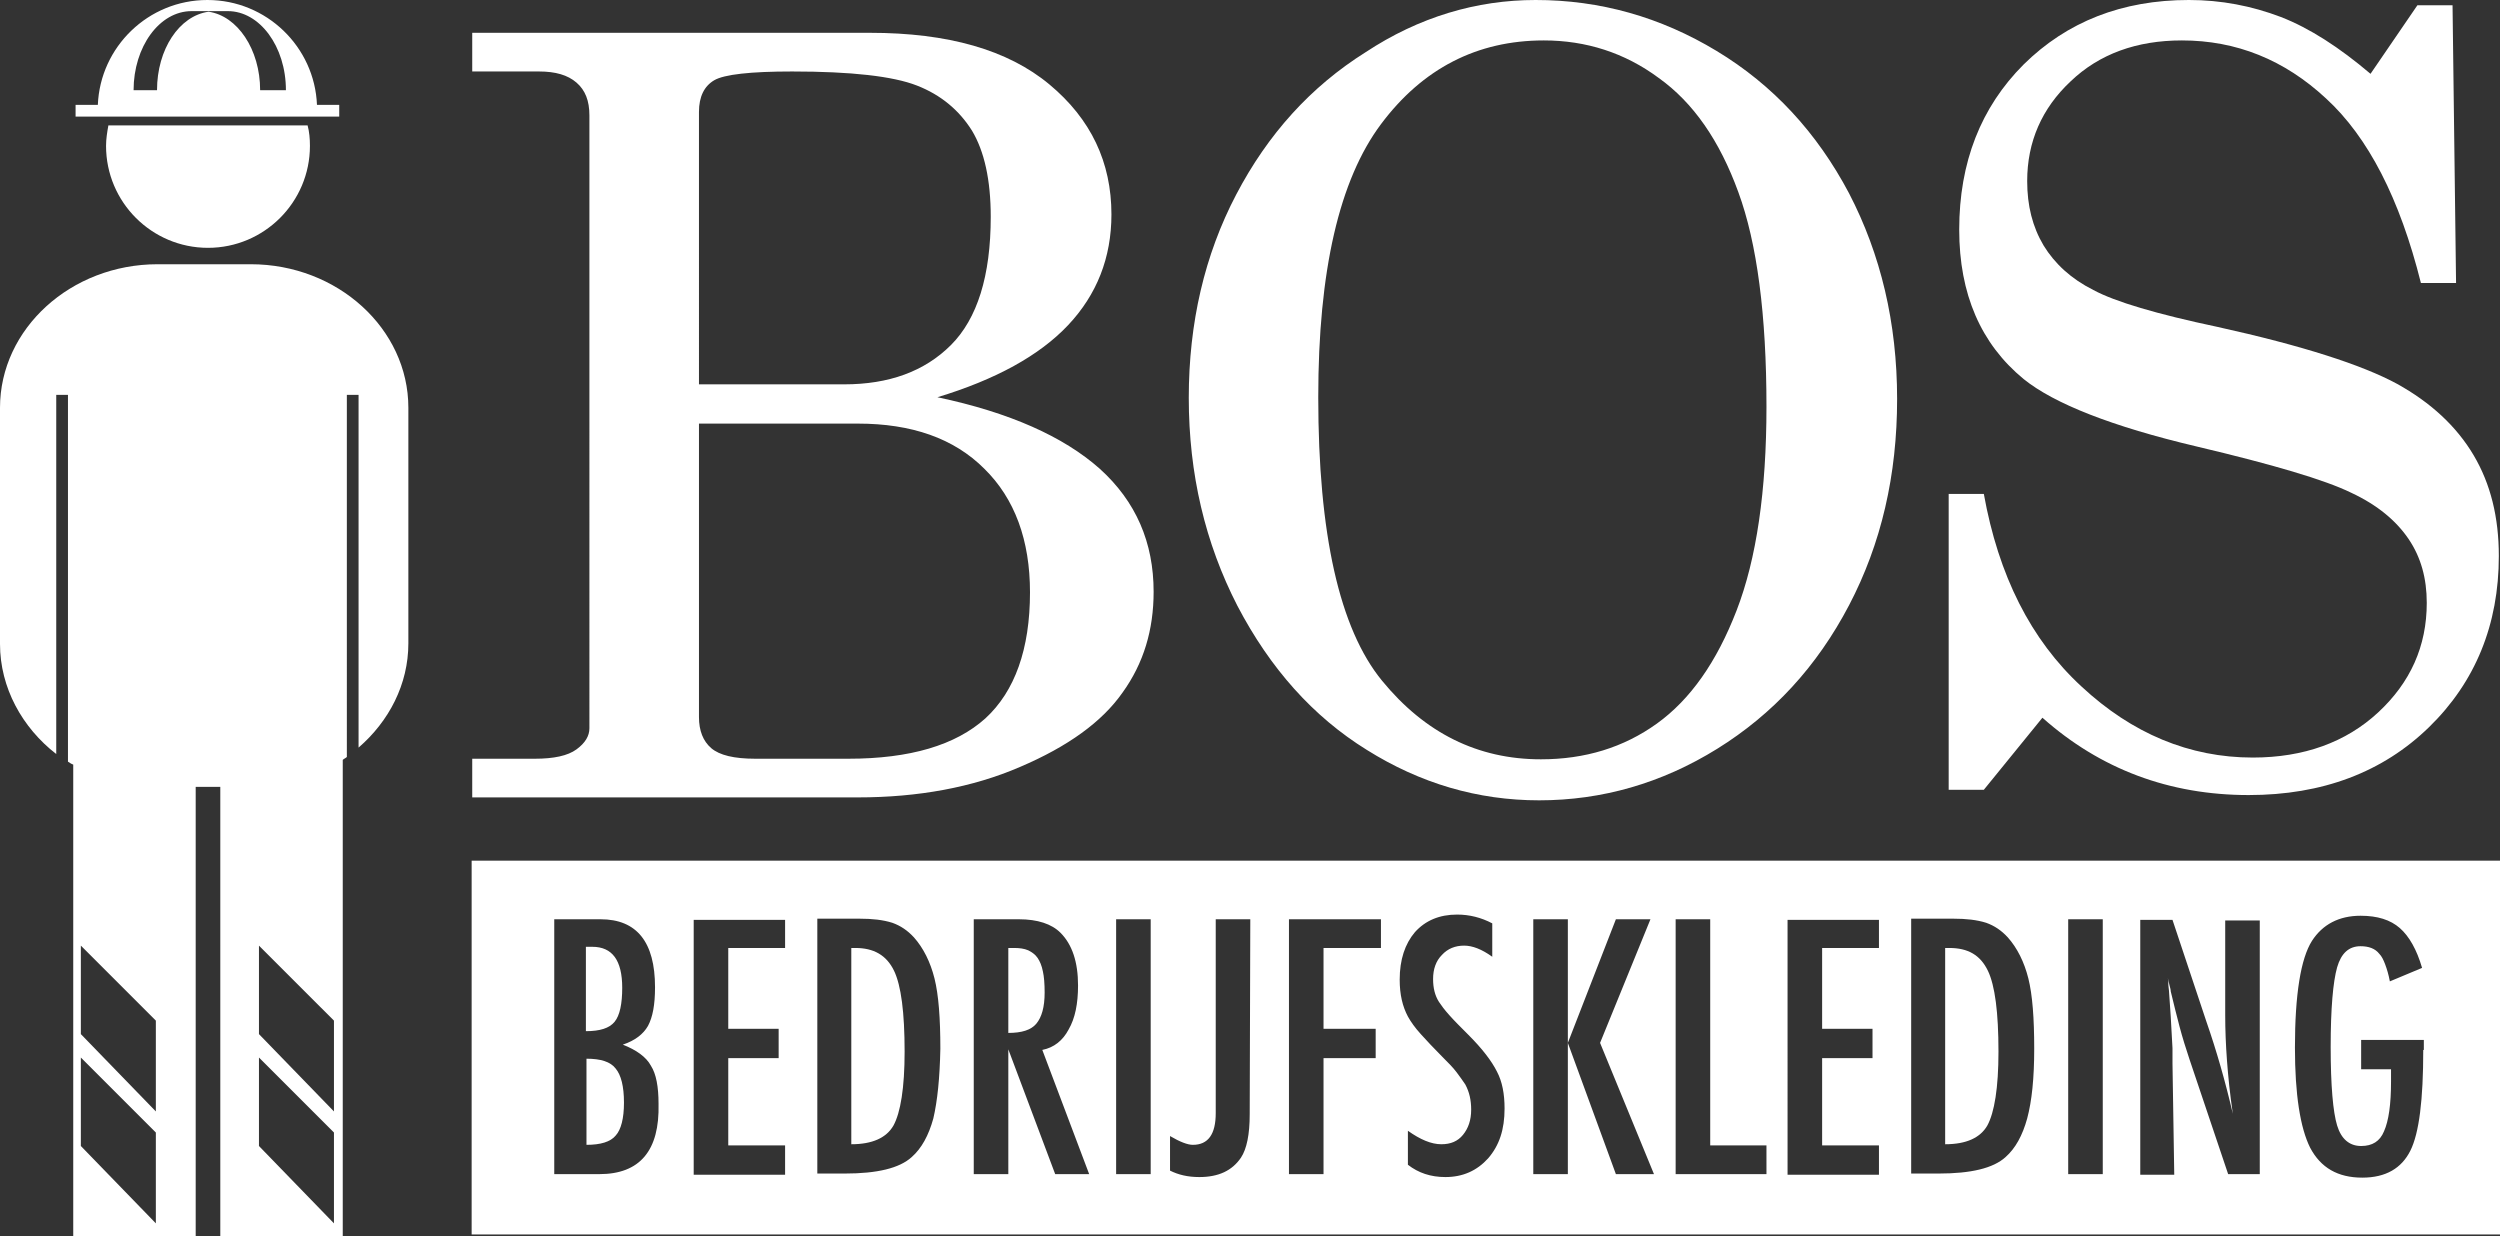
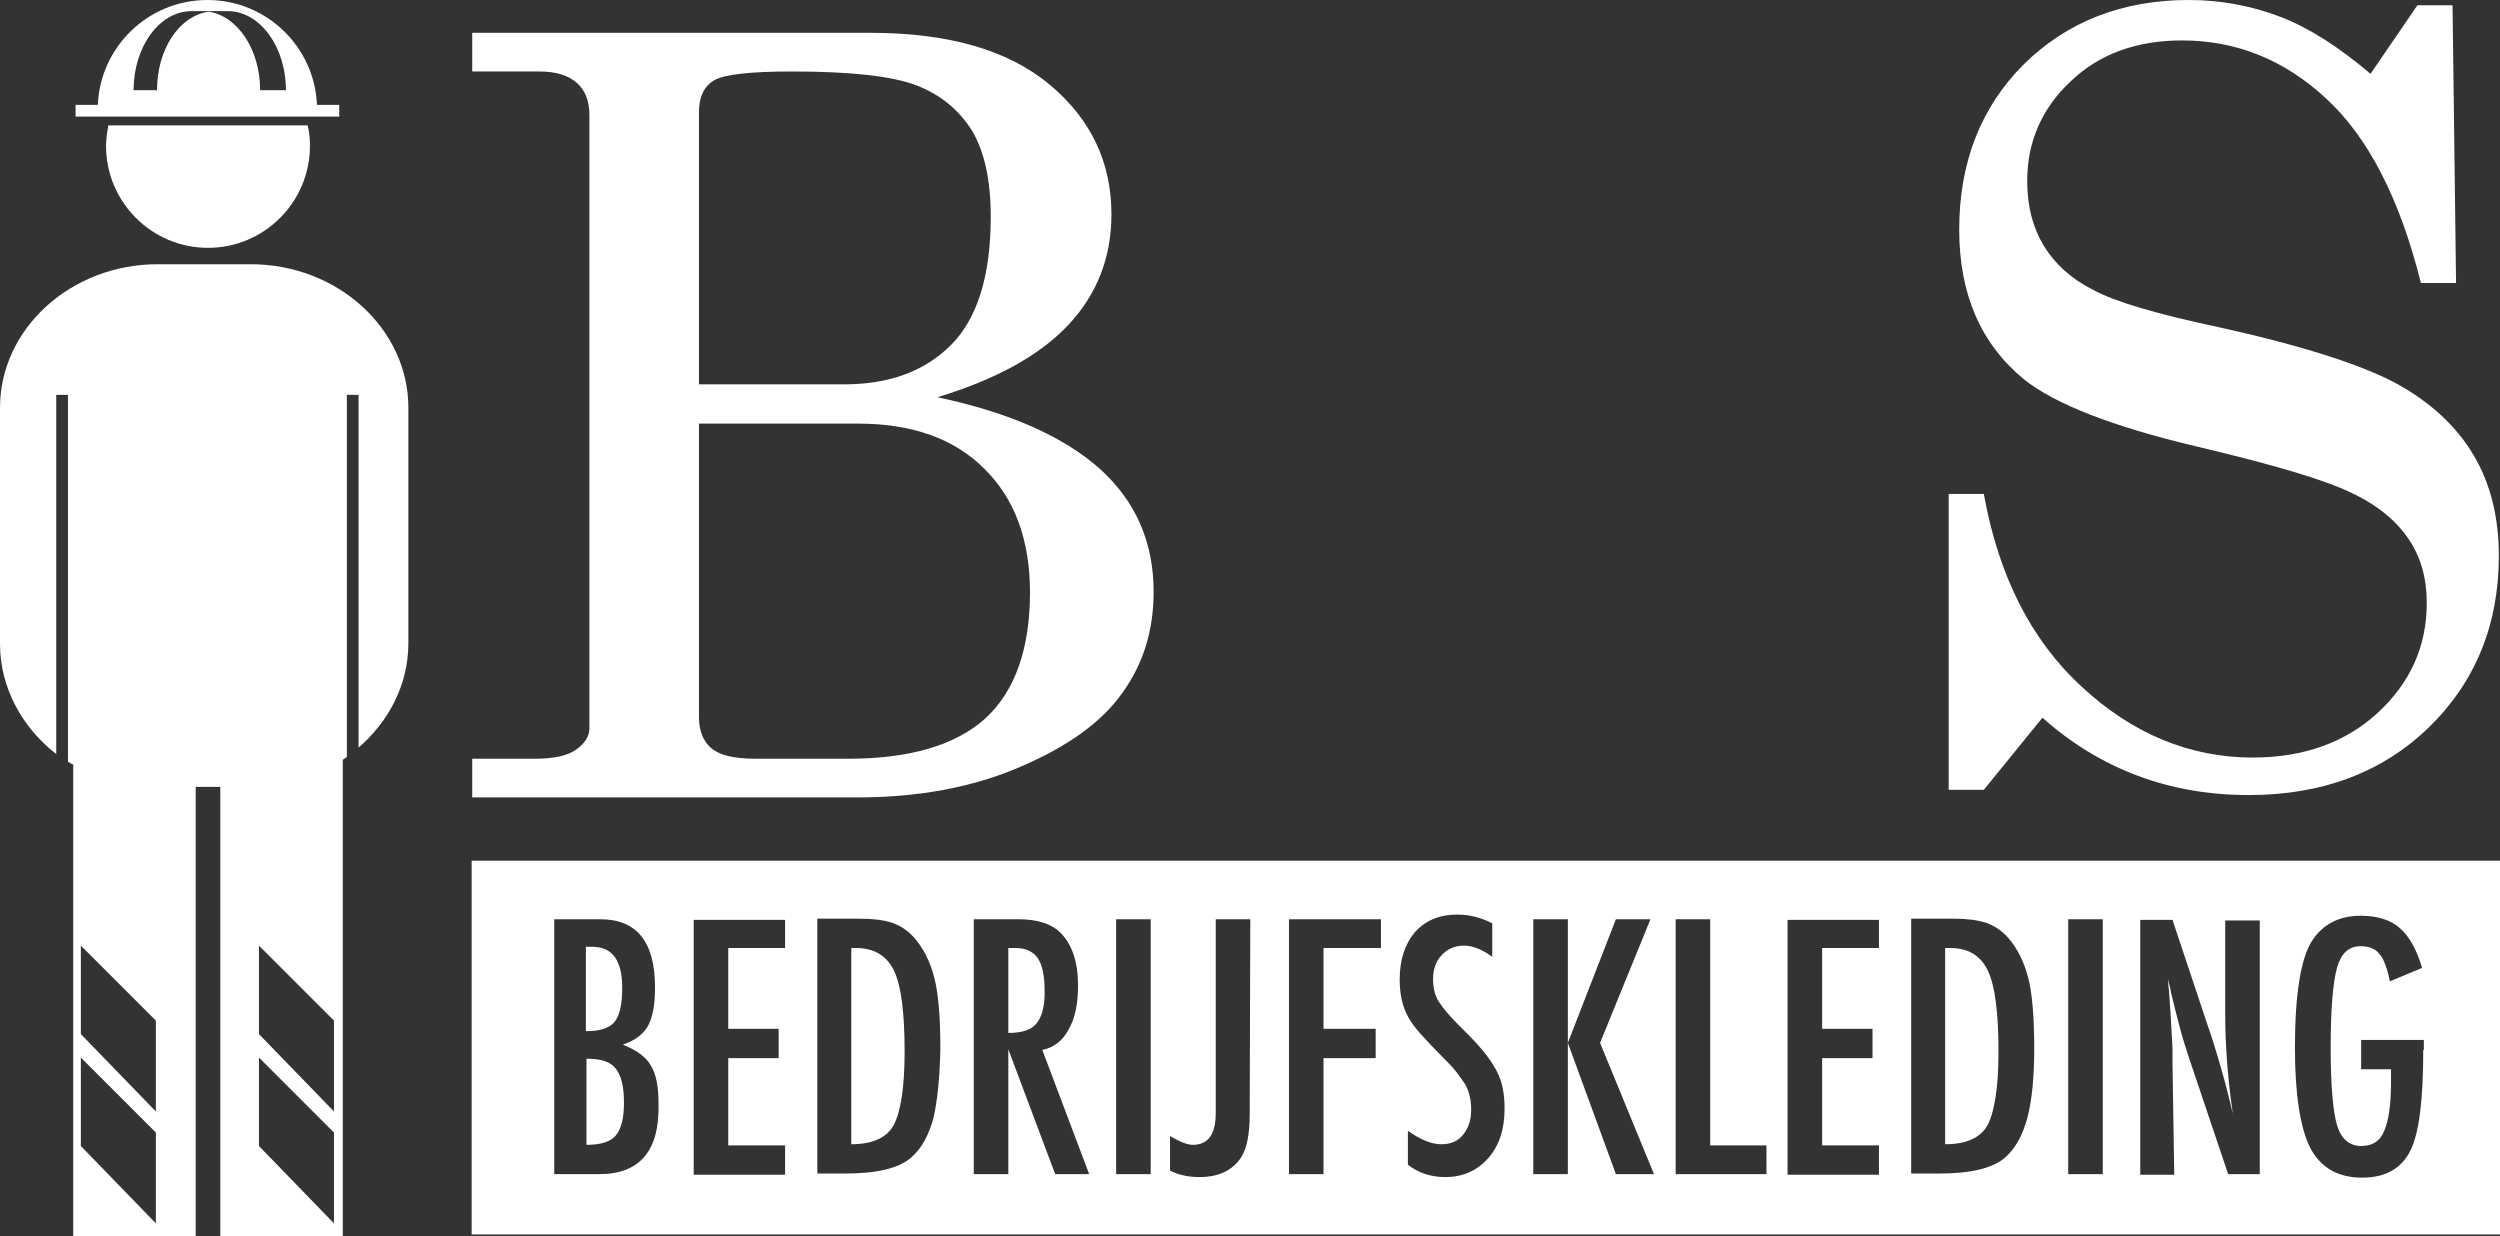
<svg xmlns="http://www.w3.org/2000/svg" version="1.1" id="Laag_1" x="0px" y="0px" viewBox="0 0 426.7 211" style="enable-background:new 0 0 426.7 211;" xml:space="preserve">
  <rect x="0" y="0" width="426.7" height="211" fill="#333333" stroke="none" />
  <style type="text/css">
	.st0{fill:#FFFFFF;}
</style>
  <g>
    <g>
      <path class="st0" d="M80.6,5.6h67.9c13.3,0,23.5,2.9,30.6,8.8s10.6,13.3,10.6,22.2c0,7.4-2.5,13.7-7.4,18.9s-12.4,9.3-22.3,12.3    c12.3,2.6,21.5,6.7,27.7,12.2c6.2,5.6,9.2,12.6,9.2,21c0,6.5-1.7,12.2-5.3,17.2c-3.5,5-9.3,9.2-17.5,12.7    c-8.1,3.5-17.4,5.2-27.7,5.2H80.6v-6.6h10.7c3.2,0,5.6-0.5,7.1-1.6s2.2-2.3,2.2-3.6V19.7c0-2.5-0.7-4.3-2.2-5.6s-3.6-1.9-6.4-1.9    H80.6V5.6z M119.3,65.6h24.8c7.6,0,13.7-2.2,18.2-6.7s6.8-11.8,6.8-21.9c0-6.3-1.1-11.2-3.2-14.7c-2.2-3.5-5.3-6.1-9.4-7.7    c-4.1-1.6-11.2-2.4-21.3-2.4c-7.1,0-11.6,0.5-13.3,1.5c-1.7,1-2.6,2.8-2.6,5.4C119.3,19.1,119.3,65.6,119.3,65.6z M119.3,72.2    v50.2c0,2.3,0.7,4.1,2.1,5.3c1.4,1.2,3.9,1.8,7.5,1.8h15.9c10.5,0,18.3-2.3,23.4-6.9c5-4.6,7.6-11.8,7.6-21.5    c0-8.9-2.6-16-7.8-21.1c-5.2-5.2-12.4-7.7-21.6-7.7h-27.1V72.2z" />
-       <path class="st0" d="M262.1,0c11,0,21.3,2.9,30.9,8.7s17.1,13.9,22.6,24.3c5.4,10.4,8.2,22.1,8.2,35.1s-2.7,24.7-8.2,35.2    s-13,18.6-22.5,24.5c-9.5,5.9-19.7,8.8-30.4,8.8c-10.5,0-20.3-2.9-29.4-8.6c-9.2-5.7-16.5-13.9-22.1-24.6    c-5.5-10.7-8.3-22.5-8.3-35.5c0-12.8,2.7-24.4,8.1-34.7c5.4-10.3,12.7-18.4,22.1-24.3C242.2,2.9,252,0,262.1,0z M263.5,6.9    c-11.4,0-20.7,4.8-27.8,14.3S225,46.2,225,67.8c0,23.3,3.6,39.5,10.9,48.4c7.3,8.9,16.3,13.4,27.1,13.4c7.5,0,14.1-2,19.8-6.1    c5.7-4.1,10.2-10.5,13.6-19.3s5.1-20.4,5.1-34.8c0-15.6-1.6-27.9-4.8-36.6c-3.2-8.8-7.7-15.3-13.6-19.5    C277.3,9,270.7,6.9,263.5,6.9z" />
      <path class="st0" d="M404.6,12.6l8-11.7h6l0.6,47.4h-6c-3.6-14.4-9-24.9-16.2-31.5c-7.1-6.6-15.3-9.9-24.6-9.9    c-7.7,0-14.1,2.3-19,7c-4.9,4.6-7.4,10.3-7.4,17c0,4.2,0.9,7.8,2.8,11c1.9,3.1,4.7,5.7,8.5,7.6c3.7,2,10.8,4.1,21.2,6.3    c14.5,3.2,24.7,6.5,30.6,9.7c5.8,3.2,10.2,7.3,13.1,12.2c2.9,4.9,4.3,10.6,4.3,17.2c0,11.7-4,21.5-11.9,29.2s-18.2,11.6-30.8,11.6    c-13.5,0-25.3-4.4-35.2-13.2l-10,12.3h-6V84.3h6c2.5,13.9,8,24.9,16.7,32.9c8.6,8,18.4,12.1,29.2,12.1c8.7,0,15.9-2.6,21.4-7.7    s8.3-11.3,8.3-18.7c0-4.2-1-7.8-3.1-10.9s-5.3-5.8-9.8-7.9c-4.5-2.2-13.3-4.8-26.4-7.9c-14.4-3.4-24.3-7.3-29.5-11.5    c-7.3-6-11-14.5-11-25.5c0-11.5,3.7-20.9,11-28.2c7.4-7.3,16.8-11,28.2-11c5.5,0,10.7,1,15.7,2.9C394.2,4.8,399.3,8.1,404.6,12.6z    " />
    </g>
    <g>
      <path class="st0" d="M42.8,45.1H26.9C12.1,45.1,0,56.1,0,69.6v40.3c0,7.5,3.8,14.3,9.6,18.8V67.4h2V130c0.3,0.2,0.6,0.4,0.9,0.5    V211h20.9v-76.7h4.2V211h20.9v-81.3c0.2-0.2,0.5-0.3,0.7-0.5V67.4h2v60.2c5.2-4.5,8.5-10.8,8.5-17.8V69.6    C69.7,56.1,57.6,45.1,42.8,45.1z M26.6,208.8l-12.8-13.2v-15.1l12.8,12.8V208.8z M26.6,189.7l-12.8-13.2v-15.1l12.8,12.8V189.7z     M57,208.8l-12.8-13.2v-15.1L57,193.3V208.8z M57,189.7l-12.8-13.2v-15.1L57,174.2V189.7z" />
      <g>
        <path class="st0" d="M18.5,21.4c-0.2,1.1-0.4,2.3-0.4,3.5c0,9.6,7.8,17.4,17.4,17.4s17.4-7.8,17.4-17.4c0-1.2-0.1-2.4-0.4-3.5     H18.5z" />
      </g>
      <path class="st0" d="M54.1,17.9C53.7,8,45.5,0,35.4,0S17.1,8,16.7,17.9h-3.8v2h45v-2H54.1z M44.4,15.4c0-7-3.9-12.7-8.8-13.4    c-5,0.7-8.8,6.4-8.8,13.4h-4c0-7.4,4.4-13.5,9.9-13.5h2h0.1h2h0.1h2c5.4,0,9.9,6,9.9,13.5H44.4z" />
    </g>
    <g>
      <path class="st0" d="M146,161.8h-0.7v33.5c3.6,0,6-1.1,7.2-3.2c1.2-2.2,1.9-6.4,1.9-12.6c0-6.7-0.6-11.3-1.8-13.8    C151.3,163,149.1,161.8,146,161.8z" />
      <path class="st0" d="M332.7,161.8H332v33.5c3.6,0,6-1.1,7.2-3.2c1.2-2.2,1.9-6.4,1.9-12.6c0-6.7-0.6-11.3-1.8-13.8    C338,163,335.9,161.8,332.7,161.8z" />
      <path class="st0" d="M178,165.8c-0.2-1-0.5-1.7-0.9-2.3s-1-1-1.6-1.3c-0.7-0.3-1.5-0.4-2.4-0.4h-1v14.5c2.3,0,3.9-0.5,4.8-1.6    c0.9-1.1,1.4-2.8,1.4-5.3C178.3,167.9,178.2,166.7,178,165.8z" />
      <path class="st0" d="M100.1,180.7v14.7c2.4,0,4.1-0.5,5-1.6c0.9-1,1.4-2.9,1.4-5.6c0-2.8-0.5-4.7-1.4-5.8    C104.2,181.2,102.5,180.7,100.1,180.7z" />
      <path class="st0" d="M104.9,174.4c0.9-1.1,1.3-3.1,1.3-5.8c0-4.7-1.7-7-5.1-7h-0.5h-0.3c-0.2,0-0.2,0-0.3,0V176    C102.4,176,104,175.5,104.9,174.4z" />
      <path class="st0" d="M80.5,146.9v63.8h346.2v-63.8H80.5z M102.3,200.4h-7.7v-43.5h7.9c6.2,0,9.3,3.9,9.3,11.6c0,3-0.4,5.1-1.2,6.6    c-0.8,1.4-2.2,2.5-4.3,3.2c2.3,0.9,4,2.1,4.8,3.6c0.9,1.4,1.3,3.6,1.3,6.5C112.6,196.4,109.2,200.4,102.3,200.4z M134,161.8h-9.7    v13.8h8.6v5h-8.6v14.9h9.7v5h-15.6V157H134V161.8z M159.3,190.9c-0.8,2.9-2,5.1-3.7,6.6c-2.1,1.9-5.9,2.8-11.4,2.8h-4.7v-43.5h7.2    c2.2,0,4,0.2,5.6,0.7c1.4,0.5,2.6,1.3,3.7,2.5c1.6,1.8,2.8,4.2,3.5,7s1,6.8,1,12C160.4,184,160,187.9,159.3,190.9z M180.1,200.4    l-8-21.3v21.3h-5.9v-43.5h7.7c3.2,0,5.6,0.8,7.1,2.3c2,2,3,5,3,9c0,3.1-0.5,5.6-1.6,7.5c-1,1.9-2.5,3.1-4.5,3.5l8,21.2H180.1z     M196.4,200.4h-5.9v-43.5h5.9V200.4z M213.3,190.2c0,3.4-0.5,5.9-1.5,7.4c-1.5,2.2-3.8,3.3-7.1,3.3c-2,0-3.6-0.4-5-1.1v-5.9    c1.7,1,3,1.5,3.9,1.5c2.6,0,3.9-1.8,3.9-5.4v-1.7v-31.4h5.9L213.3,190.2L213.3,190.2z M235.7,161.8h-9.8v13.8h8.9v5h-8.9v19.8H220    v-43.5h15.7V161.8z M254,197.7c-1.9,2.1-4.3,3.2-7.3,3.2c-2.5,0-4.6-0.7-6.4-2.1V193c2.1,1.5,4,2.3,5.7,2.3c1.6,0,2.8-0.5,3.7-1.6    s1.4-2.5,1.4-4.3c0-1.6-0.3-3-1-4.3c-0.4-0.6-0.9-1.3-1.5-2.1s-1.4-1.6-2.4-2.6c-1.5-1.5-2.7-2.8-3.7-3.9c-1-1.1-1.7-2.1-2.2-3    c-0.9-1.7-1.4-3.7-1.4-6.3c0-3.4,0.9-6.1,2.6-8.1c1.8-2,4.2-3,7.2-3c2.1,0,4.1,0.5,6,1.5v5.7c-1.8-1.3-3.4-1.9-4.8-1.9    c-1.5,0-2.8,0.5-3.8,1.6c-1,1-1.5,2.4-1.5,4.1c0,1.5,0.3,2.8,1,3.9c0.4,0.6,0.9,1.3,1.8,2.3c0.8,0.9,1.9,2,3.2,3.3    c2.4,2.4,4,4.5,4.9,6.3c0.9,1.7,1.3,3.8,1.3,6.3C256.8,192.8,255.9,195.5,254,197.7z M275.8,200.4l-8.2-22.4v22.4h-5.9v-43.5h5.9    V178l8.2-21.1h5.9l-8.6,21.1l9.2,22.4H275.8z M301.5,200.4H286v-43.5h5.9v38.6h9.6V200.4z M320.7,161.8H311v13.8h8.6v5H311v14.9    h9.7v5h-15.6V157h15.6V161.8z M346,190.9c-0.8,2.9-2,5.1-3.7,6.6c-2.1,1.9-5.9,2.8-11.4,2.8h-4.7v-43.5h7.2c2.2,0,4,0.2,5.6,0.7    c1.4,0.5,2.6,1.3,3.7,2.5c1.6,1.8,2.8,4.2,3.5,7s1,6.8,1,12C347.2,184,346.8,187.9,346,190.9z M358.8,200.4H353v-43.5h5.9v43.5    H358.8z M385.8,200.4h-5.5l-6.6-19.6c-0.6-1.8-1.2-3.7-1.7-5.6c-0.5-1.9-1-3.9-1.5-6c0-0.3-0.1-0.6-0.2-1s-0.2-0.8-0.3-1.3    c0.1,0.5,0.1,0.9,0.1,1.3c0,0.3,0.1,0.6,0.1,0.9l0.3,4.4l0.3,5.4c0,0.3,0,0.7,0,1.1c0,0.4,0,0.9,0,1.5l0.3,19h-5.8V157h5.5    l5.8,17.4c1.7,4.9,3.2,10.1,4.5,15.7c-0.5-3.4-0.8-6.4-1-9.1c-0.2-2.7-0.3-5.3-0.3-7.7v-16.2h5.9v43.3H385.8z M413.6,179.2    c0,8.5-0.7,14.2-2.2,17.2s-4.2,4.6-8.2,4.6c-4.2,0-7.1-1.7-8.9-5.1c-1.7-3.4-2.6-9.1-2.6-17.1c0-9.1,1-15.2,2.9-18.2    c1.8-2.8,4.6-4.3,8.3-4.3c2.9,0,5.1,0.7,6.7,2.1c1.6,1.4,2.9,3.7,3.8,6.8l-5.5,2.3c-0.2-1.1-0.5-2.1-0.8-2.9    c-0.3-0.8-0.6-1.4-1-1.8c-0.7-0.9-1.8-1.3-3.2-1.3c-2,0-3.3,1.2-4,3.6c-0.7,2.5-1.1,7-1.1,13.6s0.4,11.1,1.1,13.4    c0.7,2.3,2.1,3.5,4.1,3.5c1.9,0,3.2-0.8,3.9-2.5c0.8-1.8,1.2-4.6,1.2-8.5v-1.2v-0.9H403v-5h10.7v1.7H413.6z" />
    </g>
  </g>
</svg>